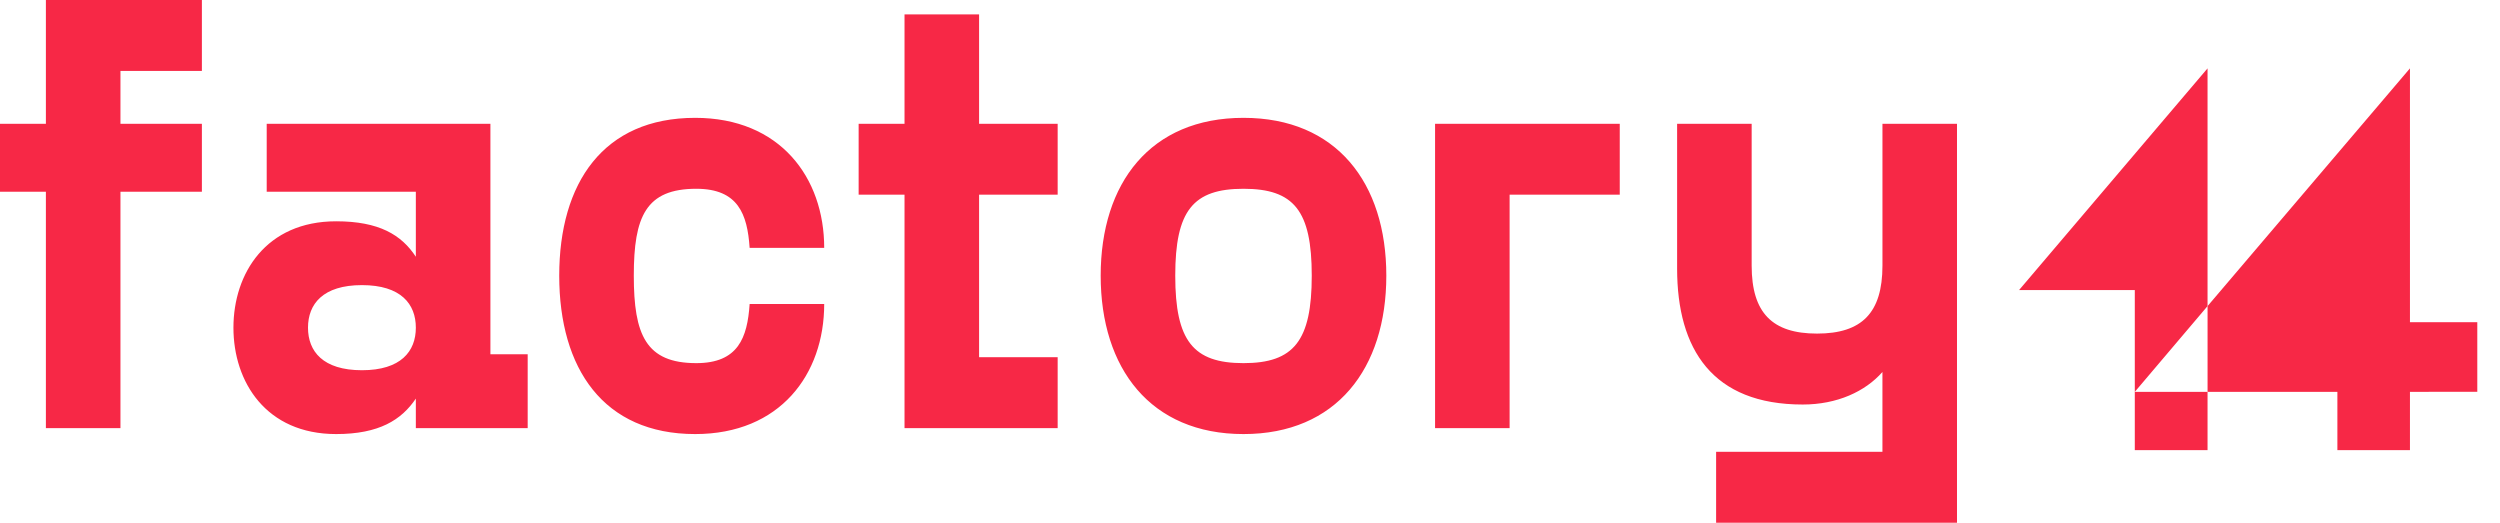
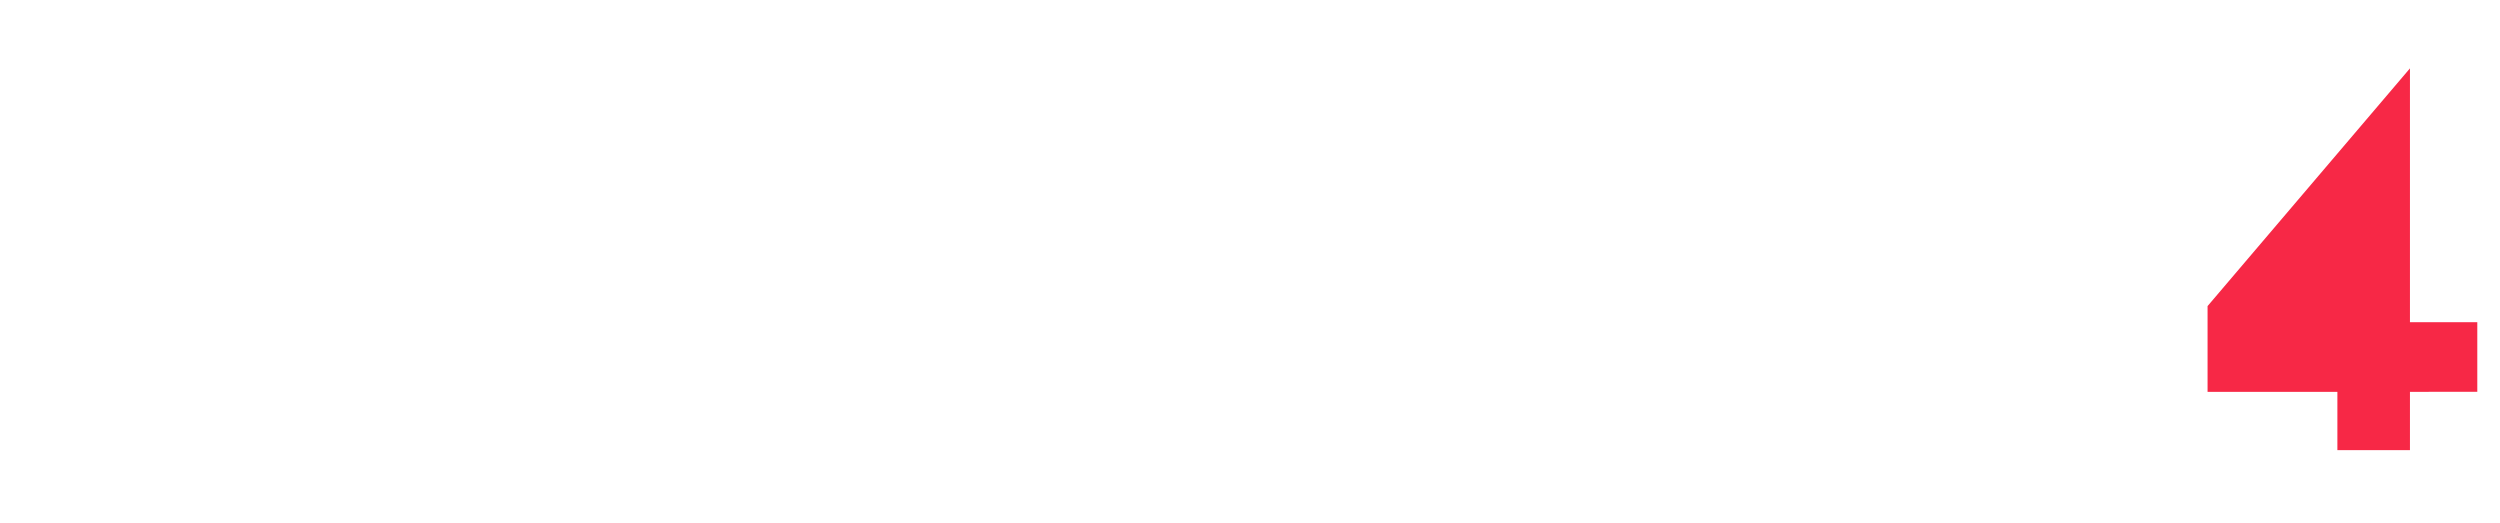
<svg xmlns="http://www.w3.org/2000/svg" width="110" height="23" viewBox="0 0 110 23" fill="none">
-   <path d="M5.3 3.121V5.446H8.883V8.436H5.3V18.839H2.019V8.436H0V5.446H2.019V0H8.883V3.121H5.3V3.121ZM23.218 15.588V18.839H18.297V17.538C17.666 18.475 16.682 19.099 14.789 19.099C11.71 19.099 10.271 16.81 10.271 14.418C10.271 12.025 11.71 9.737 14.789 9.737C16.682 9.737 17.666 10.335 18.297 11.297V8.436H11.735V5.446H21.578V15.588H23.218ZM18.297 14.418C18.297 13.377 17.641 12.545 15.925 12.545C14.208 12.545 13.552 13.377 13.552 14.418C13.552 15.458 14.208 16.29 15.925 16.29C17.641 16.29 18.297 15.458 18.297 14.418ZM30.587 5.185C34.322 5.185 36.265 7.812 36.265 10.907H32.984C32.884 9.424 32.48 8.306 30.637 8.306C28.417 8.306 27.887 9.529 27.887 12.129C27.887 14.73 28.417 15.978 30.637 15.978C32.48 15.978 32.884 14.86 32.984 13.377H36.265C36.265 16.472 34.322 19.099 30.587 19.099C26.549 19.099 24.606 16.212 24.606 12.129C24.606 8.046 26.549 5.185 30.587 5.185ZM43.08 8.566V15.718H46.537V18.839H39.799V8.566H37.78V5.446H39.799V0.634H43.08V5.446H46.537V8.566H43.08ZM48.43 12.129C48.43 8.046 50.625 5.185 54.714 5.185C58.802 5.185 60.998 8.046 60.998 12.129C60.998 16.212 58.802 19.099 54.714 19.099C50.625 19.099 48.43 16.212 48.43 12.129ZM57.717 12.129C57.717 9.268 56.934 8.306 54.714 8.306C52.493 8.306 51.711 9.268 51.711 12.129C51.711 14.99 52.493 15.978 54.714 15.978C56.934 15.978 57.717 14.99 57.717 12.129ZM71.269 8.566H66.423V18.839H63.143V5.446H71.269V8.566ZM86.108 5.446V23H75.509V19.879H82.827V16.368C82.07 17.227 80.834 17.799 79.32 17.799C75.357 17.799 73.793 15.38 73.793 11.817V5.446H77.073V11.687C77.073 13.768 77.982 14.678 79.95 14.678C81.919 14.678 82.828 13.768 82.828 11.687V5.446H86.108ZM97.132 13.468V3.008L88.839 12.763H93.931V19.806H97.132V17.242H93.931L97.132 13.468Z" fill="#F72846" />
  <path d="M106.038 14.176V3.008L97.133 13.468V17.242H102.845V19.806H106.038V17.241L109.001 17.24V14.176H106.038Z" fill="#F72846" />
</svg>